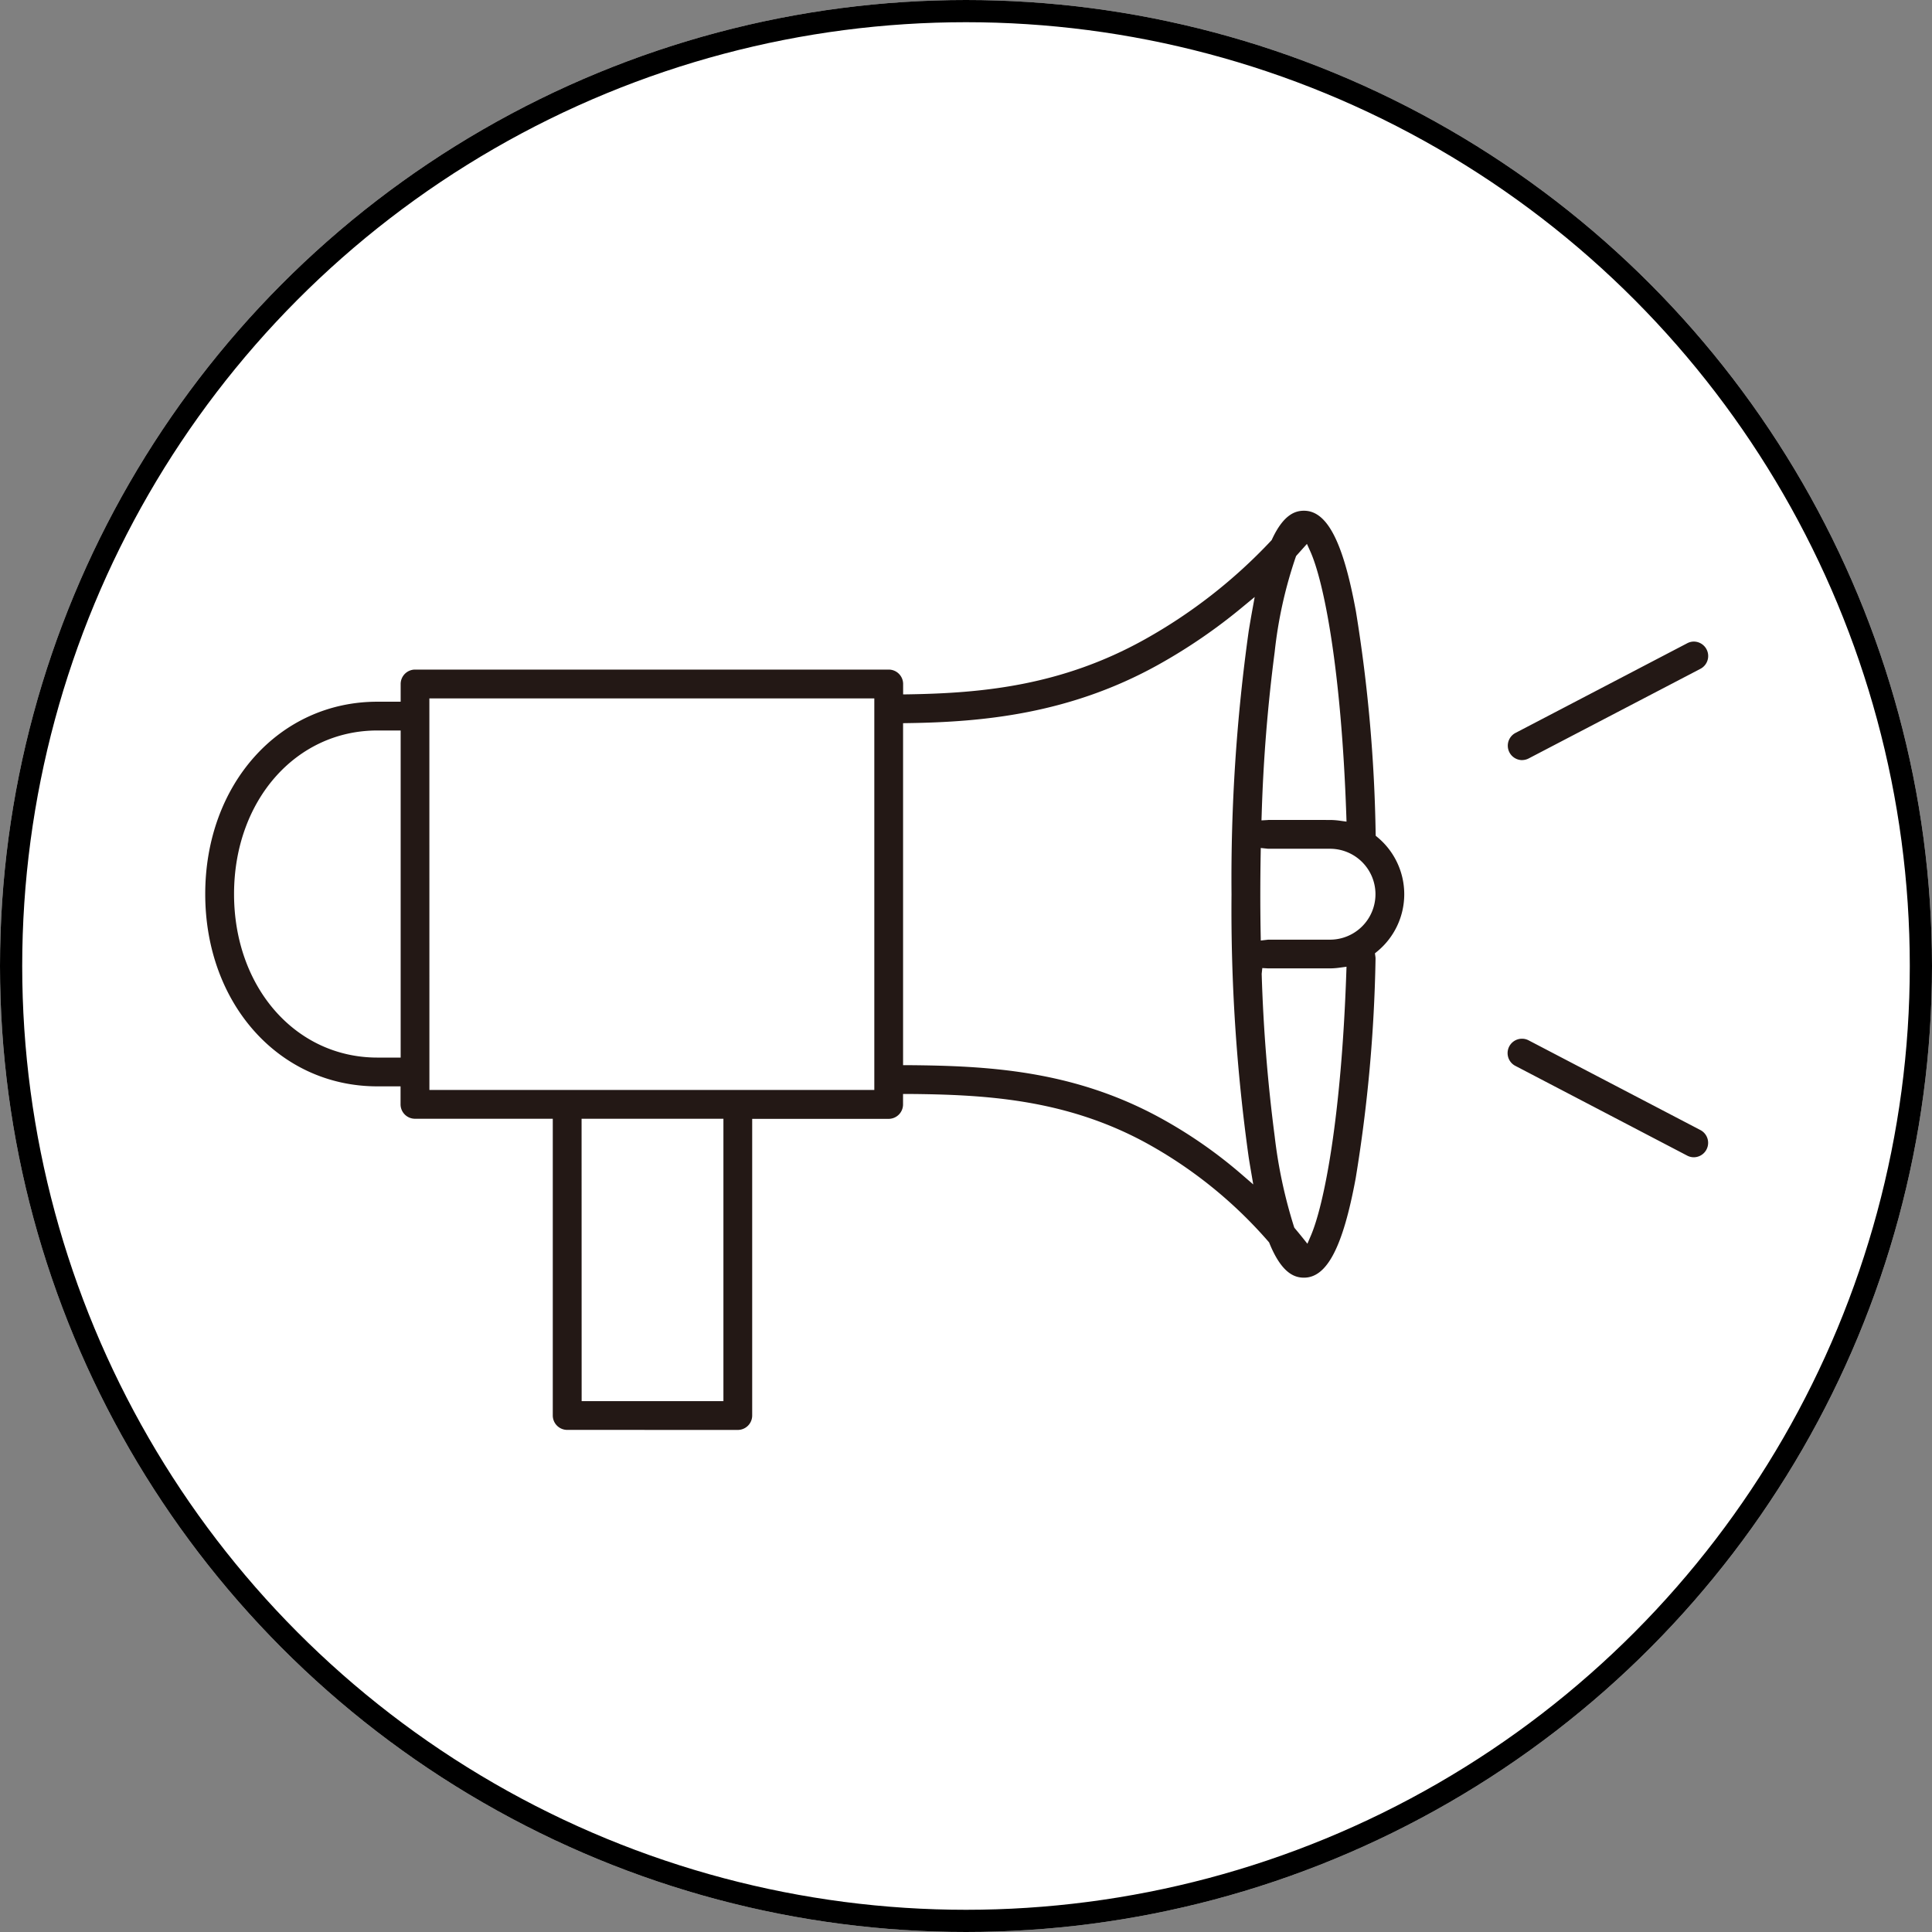
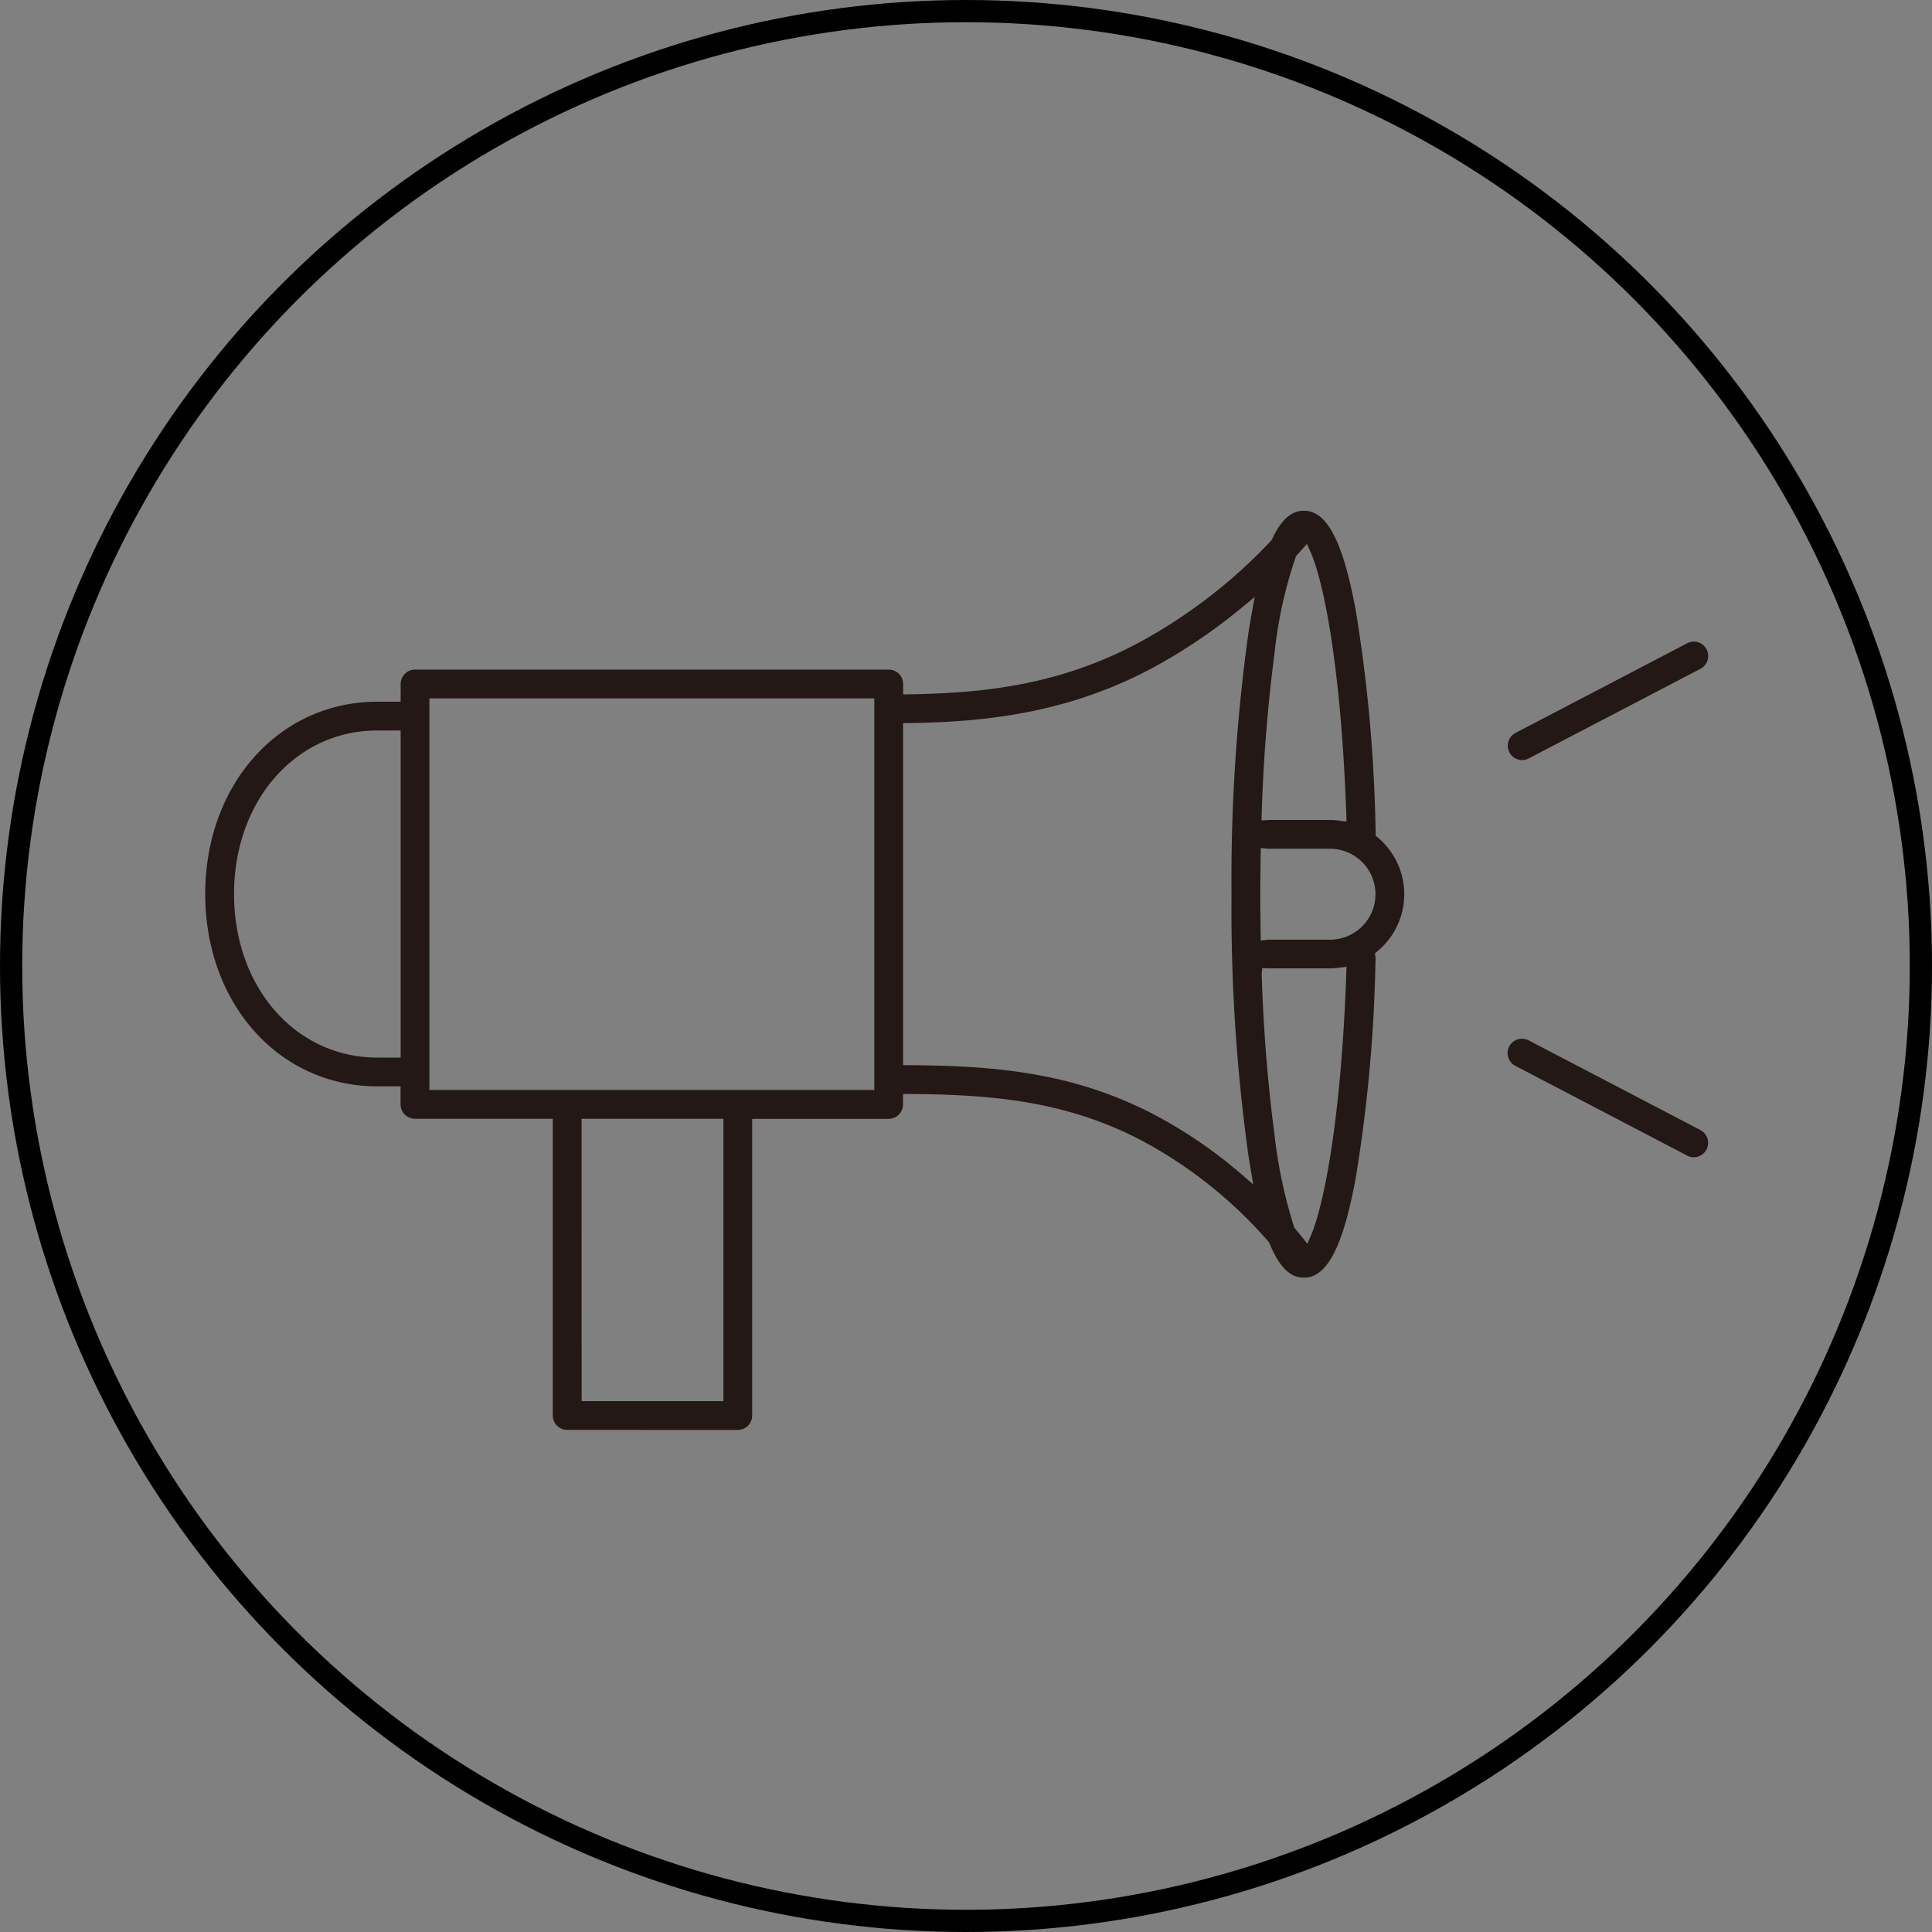
<svg xmlns="http://www.w3.org/2000/svg" width="174" height="174" viewBox="0 0 174 174">
  <rect x="0" y="0" width="174" height="174" fill="#808080" stroke="none" />
  <defs>
    <clipPath id="clip-path">
      <rect id="Rectangle_1958" data-name="Rectangle 1958" width="135.854" height="83.749" fill="none" />
    </clipPath>
  </defs>
  <g id="Group_8764" data-name="Group 8764" transform="translate(-1144 -4608)">
    <g id="Ellipse_47" data-name="Ellipse 47" transform="translate(1144 4608)" fill="#fff" stroke="#000" stroke-width="2">
-       <circle cx="87" cy="87" r="87" stroke="none" />
      <circle cx="87" cy="87" r="86" fill="none" />
    </g>
    <g id="Group_1970" data-name="Group 1970" transform="translate(1162 4653.514)">
      <g id="Group_1969" data-name="Group 1969" transform="translate(0 0)" clip-path="url(#clip-path)">
        <path id="Path_3965" data-name="Path 3965" d="M33.1,83.281a1.3,1.3,0,0,1-1.3-1.3V55.259H19.391a1.3,1.3,0,0,1-1.3-1.3V52.341H16C7.162,52.341.5,44.9.5,35.021S7.162,17.7,16,17.7h2.1V16.106a1.3,1.3,0,0,1,1.3-1.3H62.054a1.3,1.3,0,0,1,1.3,1.3v.936l.492-.007c6.62-.106,13.776-.775,21.246-4.935a46.991,46.991,0,0,0,11.4-8.9l.053-.057.033-.071C97.645.766,98.731.5,99.455.5c2.084,0,3.527,2.791,4.676,9.052a137.256,137.256,0,0,1,1.778,20l.006.219.167.14a6.671,6.671,0,0,1-.028,10.278l-.209.172.038.269a1.212,1.212,0,0,1,.017.223,135.592,135.592,0,0,1-1.791,19.781c-1.146,6.175-2.579,8.932-4.648,8.937h-.054c-.8-.016-1.956-.381-3.062-3.1l-.03-.074-.052-.061A40.157,40.157,0,0,0,85.1,57.363c-7.238-3.9-14.474-4.281-21.266-4.337l-.488,0v.942a1.3,1.3,0,0,1-1.3,1.3H49.76V81.985a1.3,1.3,0,0,1-1.3,1.3Zm1.3-2.591H47.169V55.259H34.394ZM95.646,42.209a146.8,146.8,0,0,0,1.172,14.644,43.794,43.794,0,0,0,1.74,8.137l.03.082.056.068c.207.247.412.495.615.746l.505.629.317-.742c1.19-2.783,2.738-10.641,3.185-23.631l.02-.575-.57.078a6.654,6.654,0,0,1-.917.072H96.23l-.528-.03ZM93.989,9.115a49.723,49.723,0,0,1-7.642,5.248c-8.01,4.461-15.88,5.165-22.521,5.263l-.477.008v30.8l.481,0c7.126.055,14.734.46,22.5,4.648a42.127,42.127,0,0,1,7.536,5.21l1.021.884-.227-1.332c-.062-.358-.123-.725-.183-1.106a160.6,160.6,0,0,1-1.548-23.7,160.592,160.592,0,0,1,1.548-23.7c.1-.615.2-1.2.3-1.756l.24-1.315Zm-73.3,43.552H60.758V17.4H20.686ZM16,20.291c-7.357,0-12.905,6.333-12.905,14.731S8.639,49.75,16,49.75h2.1V20.291ZM95.555,31.4q-.032,1.8-.033,3.637t.033,3.637l.01.535.666-.079H101.8a4.093,4.093,0,0,0,0-8.187H96.223l-.659-.07ZM101.8,28.35a6.661,6.661,0,0,1,.917.071l.569.078-.019-.574c-.455-13.223-2.029-21.062-3.239-23.757l-.306-.681L98.75,4.573l-.033.083a39.307,39.307,0,0,0-1.9,8.558,146.82,146.82,0,0,0-1.172,14.644l-.018.529.545-.03.072-.009Z" transform="translate(-0.016 -0.016)" fill="#231815" />
        <path id="Path_3966" data-name="Path 3966" d="M122.983,23.351a1.3,1.3,0,0,1-.6-2.444l15.482-8.084a1.274,1.274,0,0,1,.6-.148,1.3,1.3,0,0,1,.6,2.444L123.581,23.2a1.3,1.3,0,0,1-.6.147" transform="translate(-3.905 -0.407)" fill="#231815" />
        <path id="Path_3967" data-name="Path 3967" d="M138.461,60.305a1.288,1.288,0,0,1-.6-.147l-15.483-8.086a1.295,1.295,0,0,1,.6-2.443,1.274,1.274,0,0,1,.6.147l15.482,8.085a1.3,1.3,0,0,1-.6,2.444" transform="translate(-3.905 -1.593)" fill="#231815" />
      </g>
    </g>
  </g>
</svg>